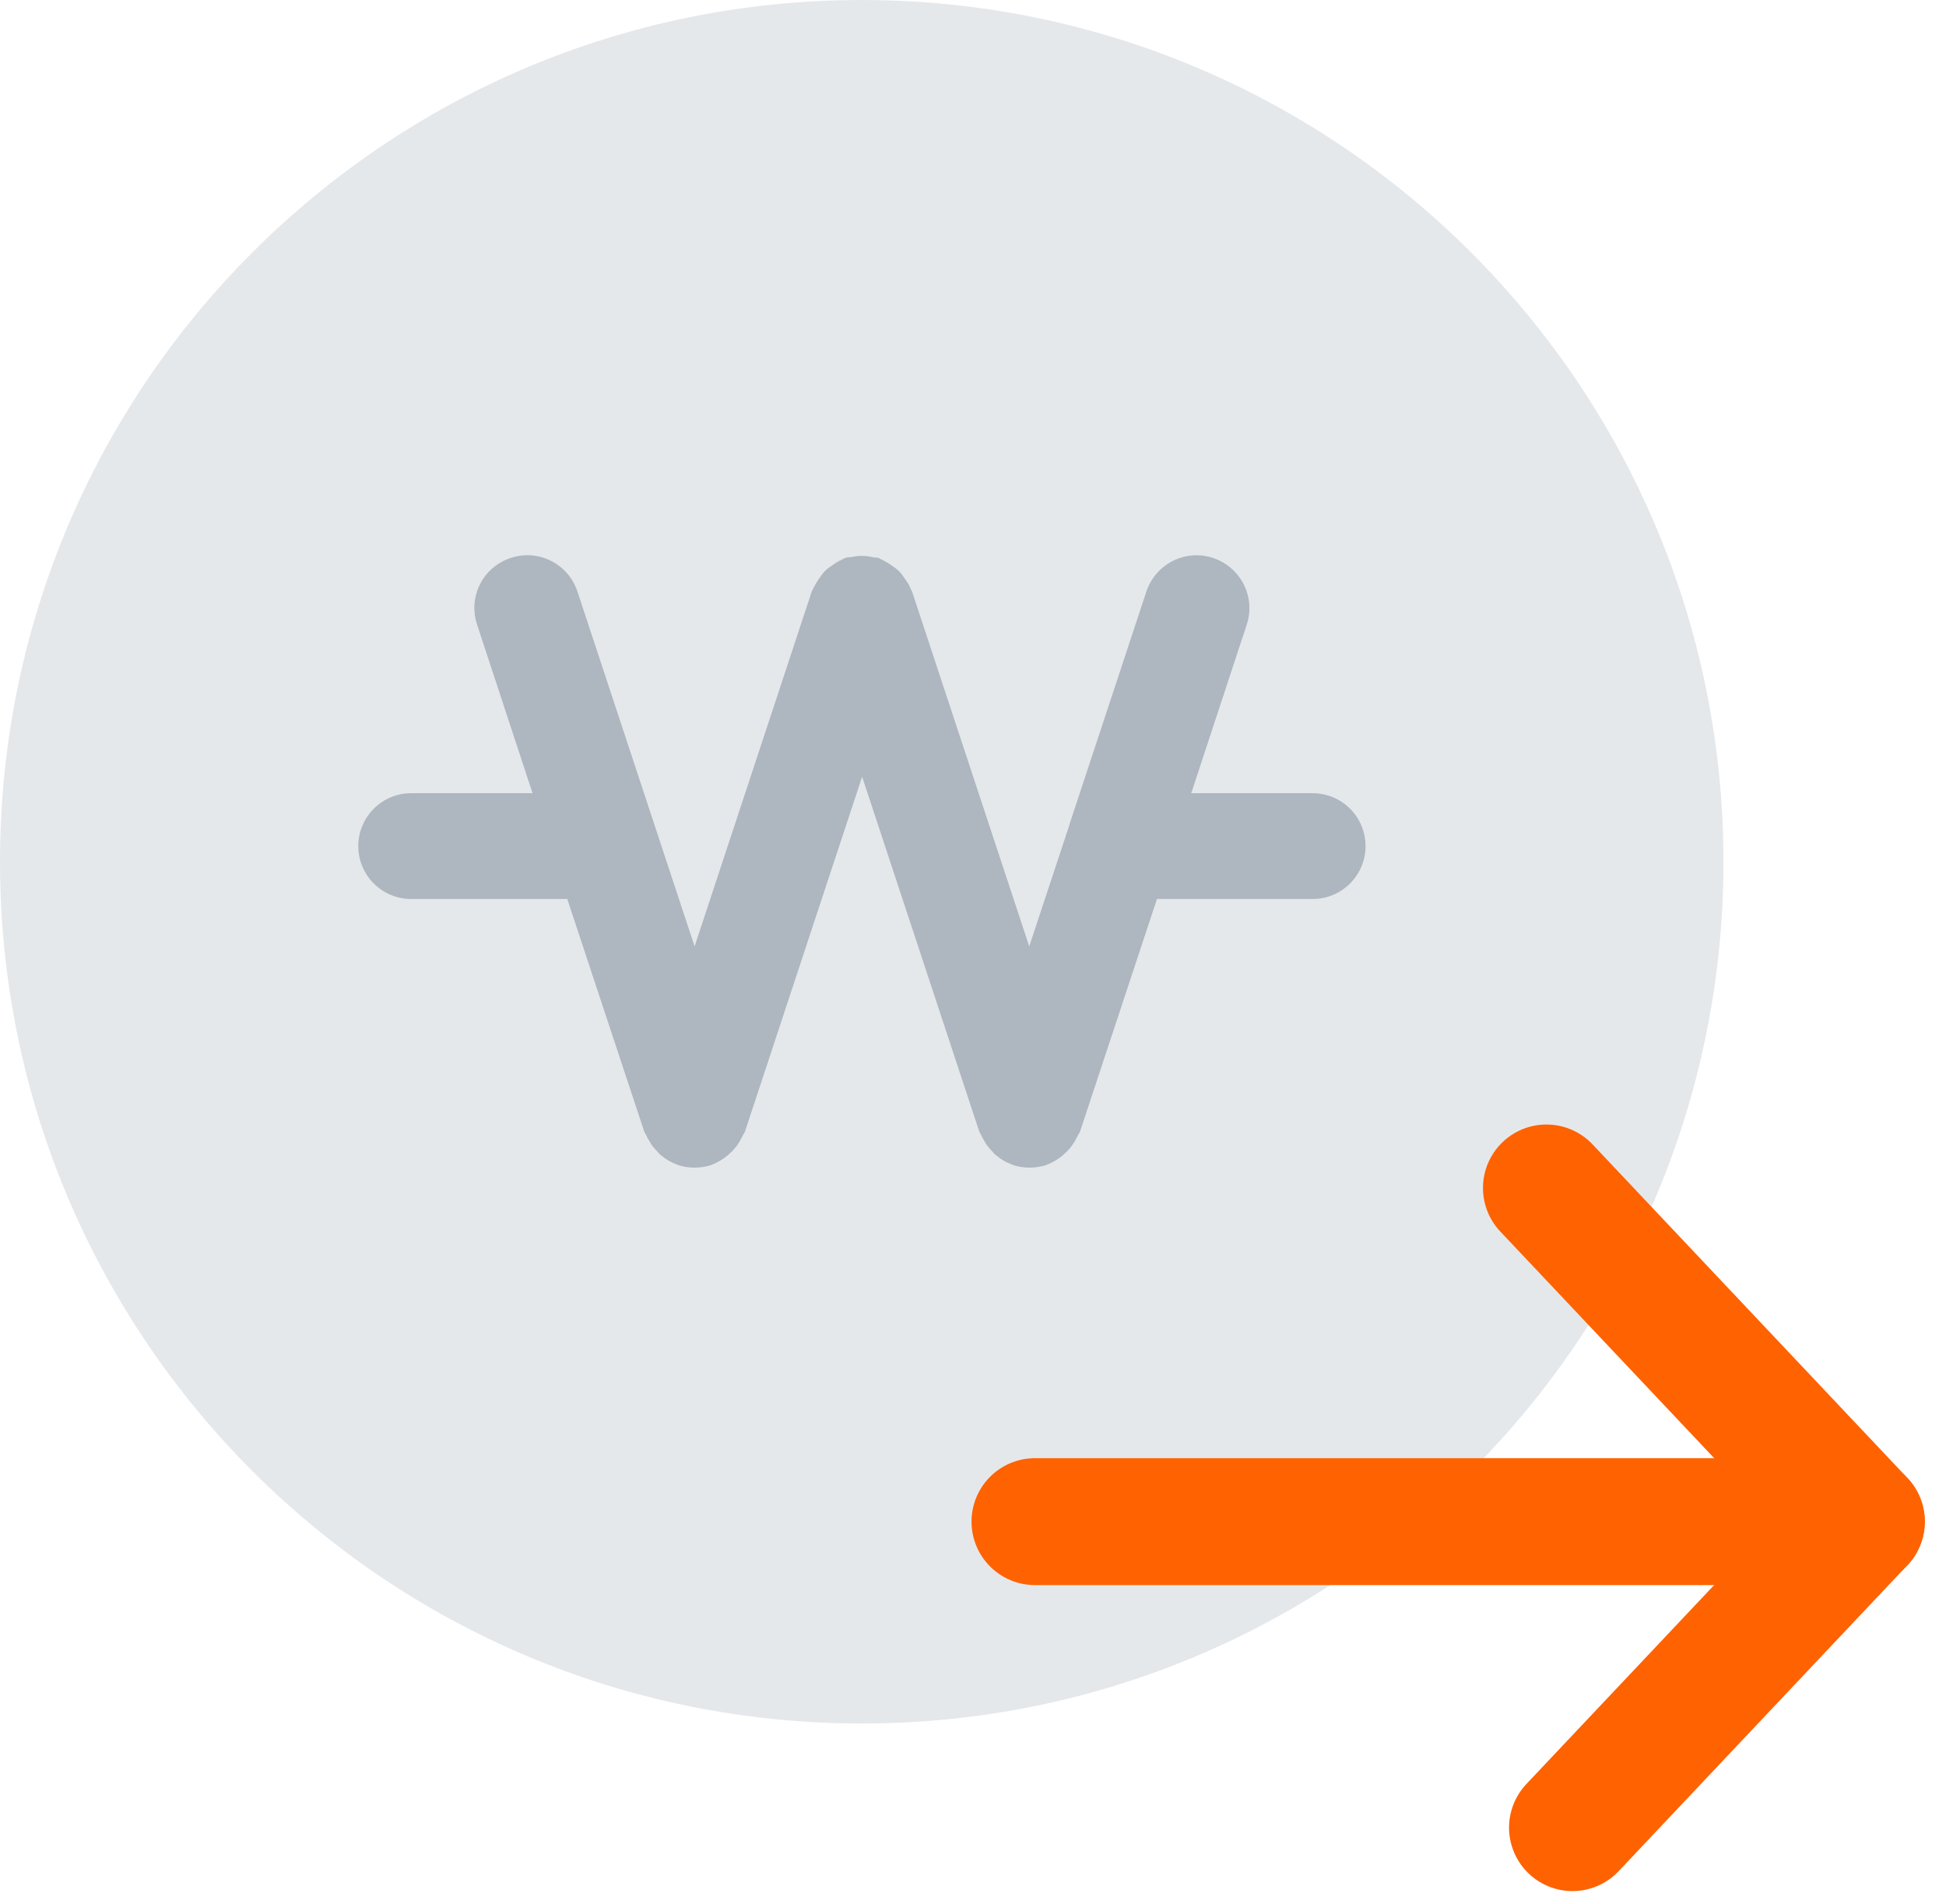
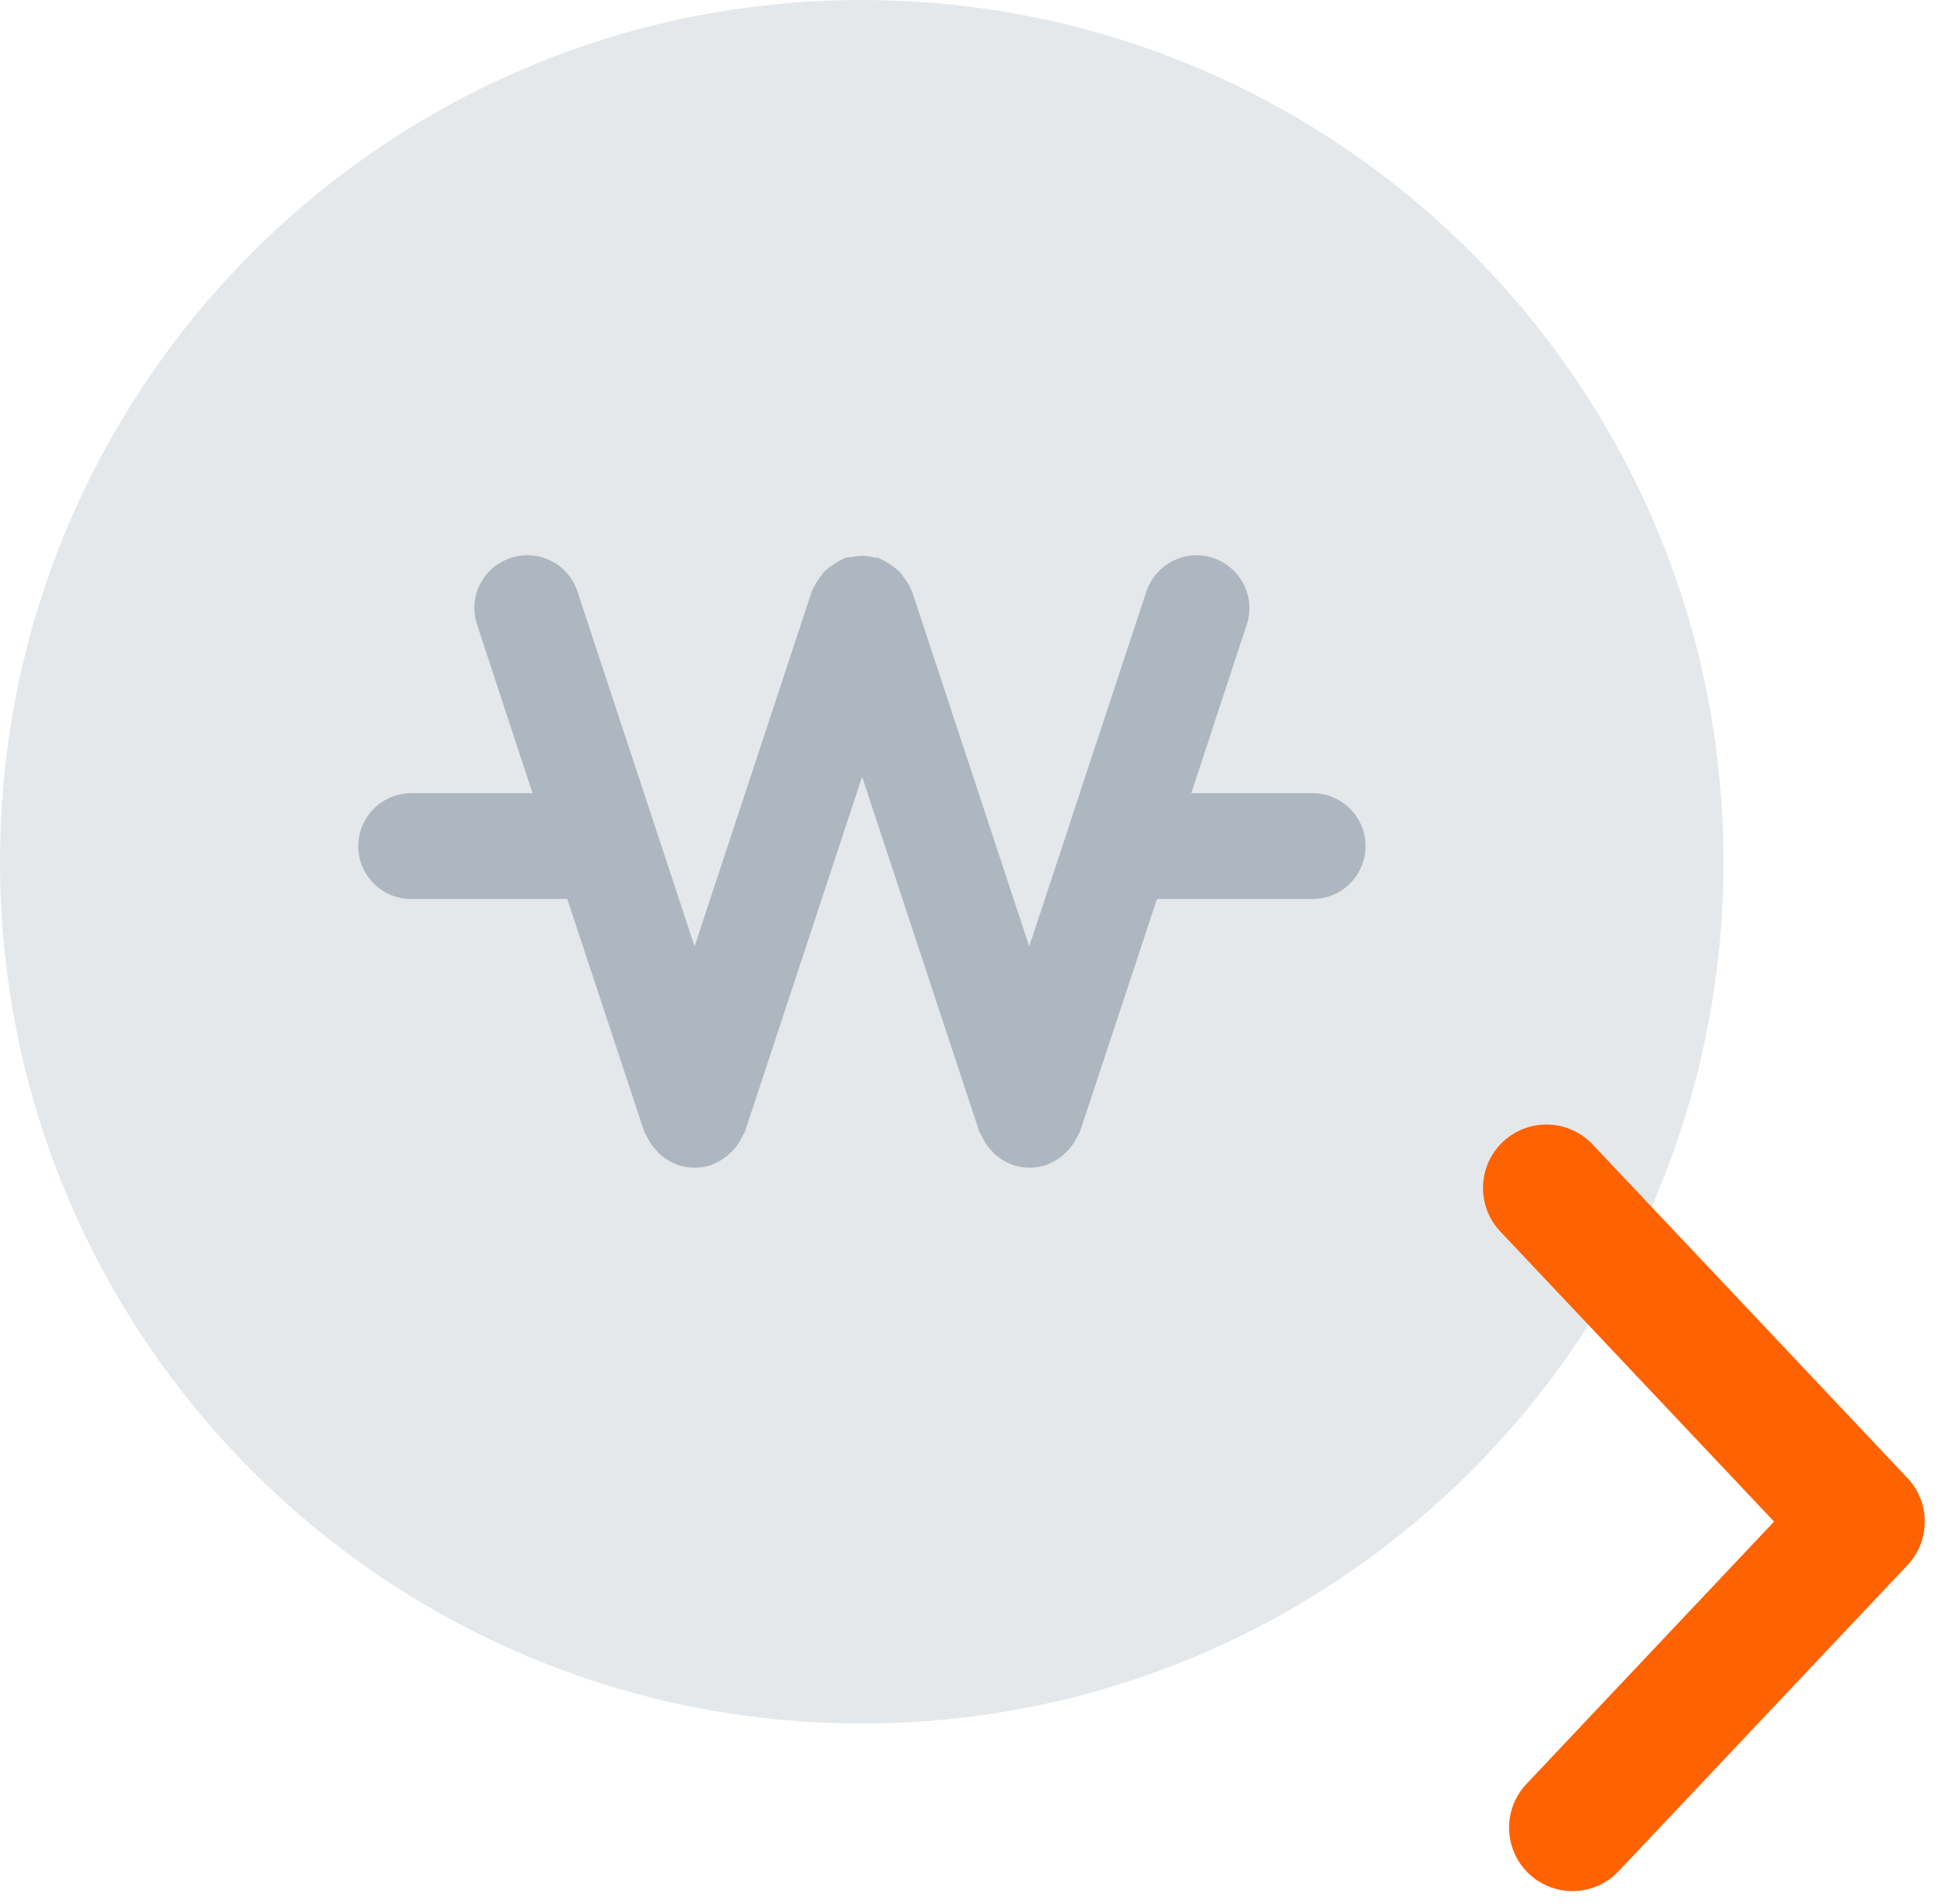
<svg xmlns="http://www.w3.org/2000/svg" width="46" height="45" viewBox="0 0 46 45" fill="none">
  <g clip-path="url(#clip0_1141_92679)">
    <path d="M20.37 40.74C31.62 40.74 40.74 31.62 40.74 20.37C40.74 9.12 31.62 0 20.37 0C9.12 0 0 9.12 0 20.37C0 31.62 9.12 40.74 20.37 40.74Z" fill="#E5E8EB" />
    <path d="M31.019 18.75H28.159L29.469 14.77C29.689 14.11 29.329 13.41 28.679 13.19C28.019 12.97 27.319 13.33 27.099 13.98L25.279 19.49C25.279 19.49 25.269 19.54 25.259 19.56L24.329 22.37L21.559 13.98C21.559 13.98 21.529 13.93 21.519 13.9C21.489 13.82 21.439 13.75 21.389 13.68C21.349 13.62 21.299 13.55 21.249 13.5C21.199 13.45 21.129 13.4 21.069 13.36C20.999 13.31 20.929 13.27 20.849 13.23C20.819 13.22 20.799 13.2 20.769 13.19C20.719 13.17 20.679 13.19 20.629 13.17C20.539 13.15 20.459 13.14 20.369 13.14C20.279 13.14 20.199 13.15 20.119 13.17C20.069 13.17 20.029 13.17 19.979 13.19C19.949 13.19 19.929 13.22 19.899 13.23C19.819 13.26 19.749 13.31 19.679 13.36C19.609 13.4 19.549 13.45 19.499 13.5C19.449 13.55 19.399 13.62 19.359 13.68C19.309 13.75 19.269 13.82 19.229 13.9C19.219 13.93 19.199 13.95 19.189 13.98L16.419 22.37L13.649 13.98C13.429 13.32 12.719 12.97 12.069 13.19C11.409 13.41 11.059 14.11 11.279 14.77L12.589 18.75H9.719C9.029 18.75 8.469 19.31 8.469 20C8.469 20.69 9.029 21.25 9.719 21.25H13.409L15.229 26.75C15.229 26.75 15.259 26.81 15.279 26.84C15.299 26.89 15.329 26.94 15.359 26.99C15.409 27.08 15.469 27.15 15.539 27.22C15.569 27.26 15.599 27.29 15.639 27.32C15.749 27.41 15.869 27.48 16.009 27.53C16.009 27.53 16.019 27.53 16.029 27.54C16.149 27.58 16.279 27.6 16.419 27.6C16.559 27.6 16.679 27.58 16.809 27.54C16.809 27.54 16.819 27.54 16.829 27.53C16.959 27.48 17.079 27.41 17.189 27.32C17.229 27.29 17.259 27.25 17.299 27.22C17.369 27.15 17.429 27.07 17.479 26.99C17.509 26.94 17.529 26.89 17.559 26.84C17.569 26.81 17.599 26.78 17.609 26.75L20.379 18.36L23.149 26.75C23.149 26.75 23.179 26.81 23.199 26.84C23.219 26.89 23.249 26.94 23.279 26.99C23.329 27.08 23.389 27.15 23.459 27.22C23.489 27.26 23.519 27.29 23.559 27.32C23.669 27.41 23.789 27.48 23.929 27.53C23.929 27.53 23.939 27.53 23.949 27.54C24.069 27.58 24.199 27.6 24.339 27.6C24.479 27.6 24.599 27.58 24.729 27.54C24.729 27.54 24.739 27.54 24.749 27.53C24.879 27.48 24.999 27.41 25.109 27.32C25.149 27.29 25.179 27.25 25.219 27.22C25.289 27.15 25.349 27.07 25.399 26.99C25.429 26.94 25.449 26.89 25.479 26.84C25.489 26.81 25.519 26.78 25.529 26.75L27.349 21.25H31.029C31.719 21.25 32.279 20.69 32.279 20C32.279 19.31 31.719 18.75 31.029 18.75H31.019Z" fill="#AEB6C0" />
  </g>
-   <path d="M43.999 35.968H24.465" stroke="#FF6200" stroke-width="3" stroke-linecap="round" stroke-linejoin="round" />
  <path d="M36.555 28.081L43.998 35.967L37.171 43.201" stroke="#FF6200" stroke-width="3" stroke-linecap="round" stroke-linejoin="round" />
  <defs>
    <clipPath id="clip0_1141_92679">
      <rect width="40.74" height="40.74" fill="white" />
    </clipPath>
  </defs>
</svg>